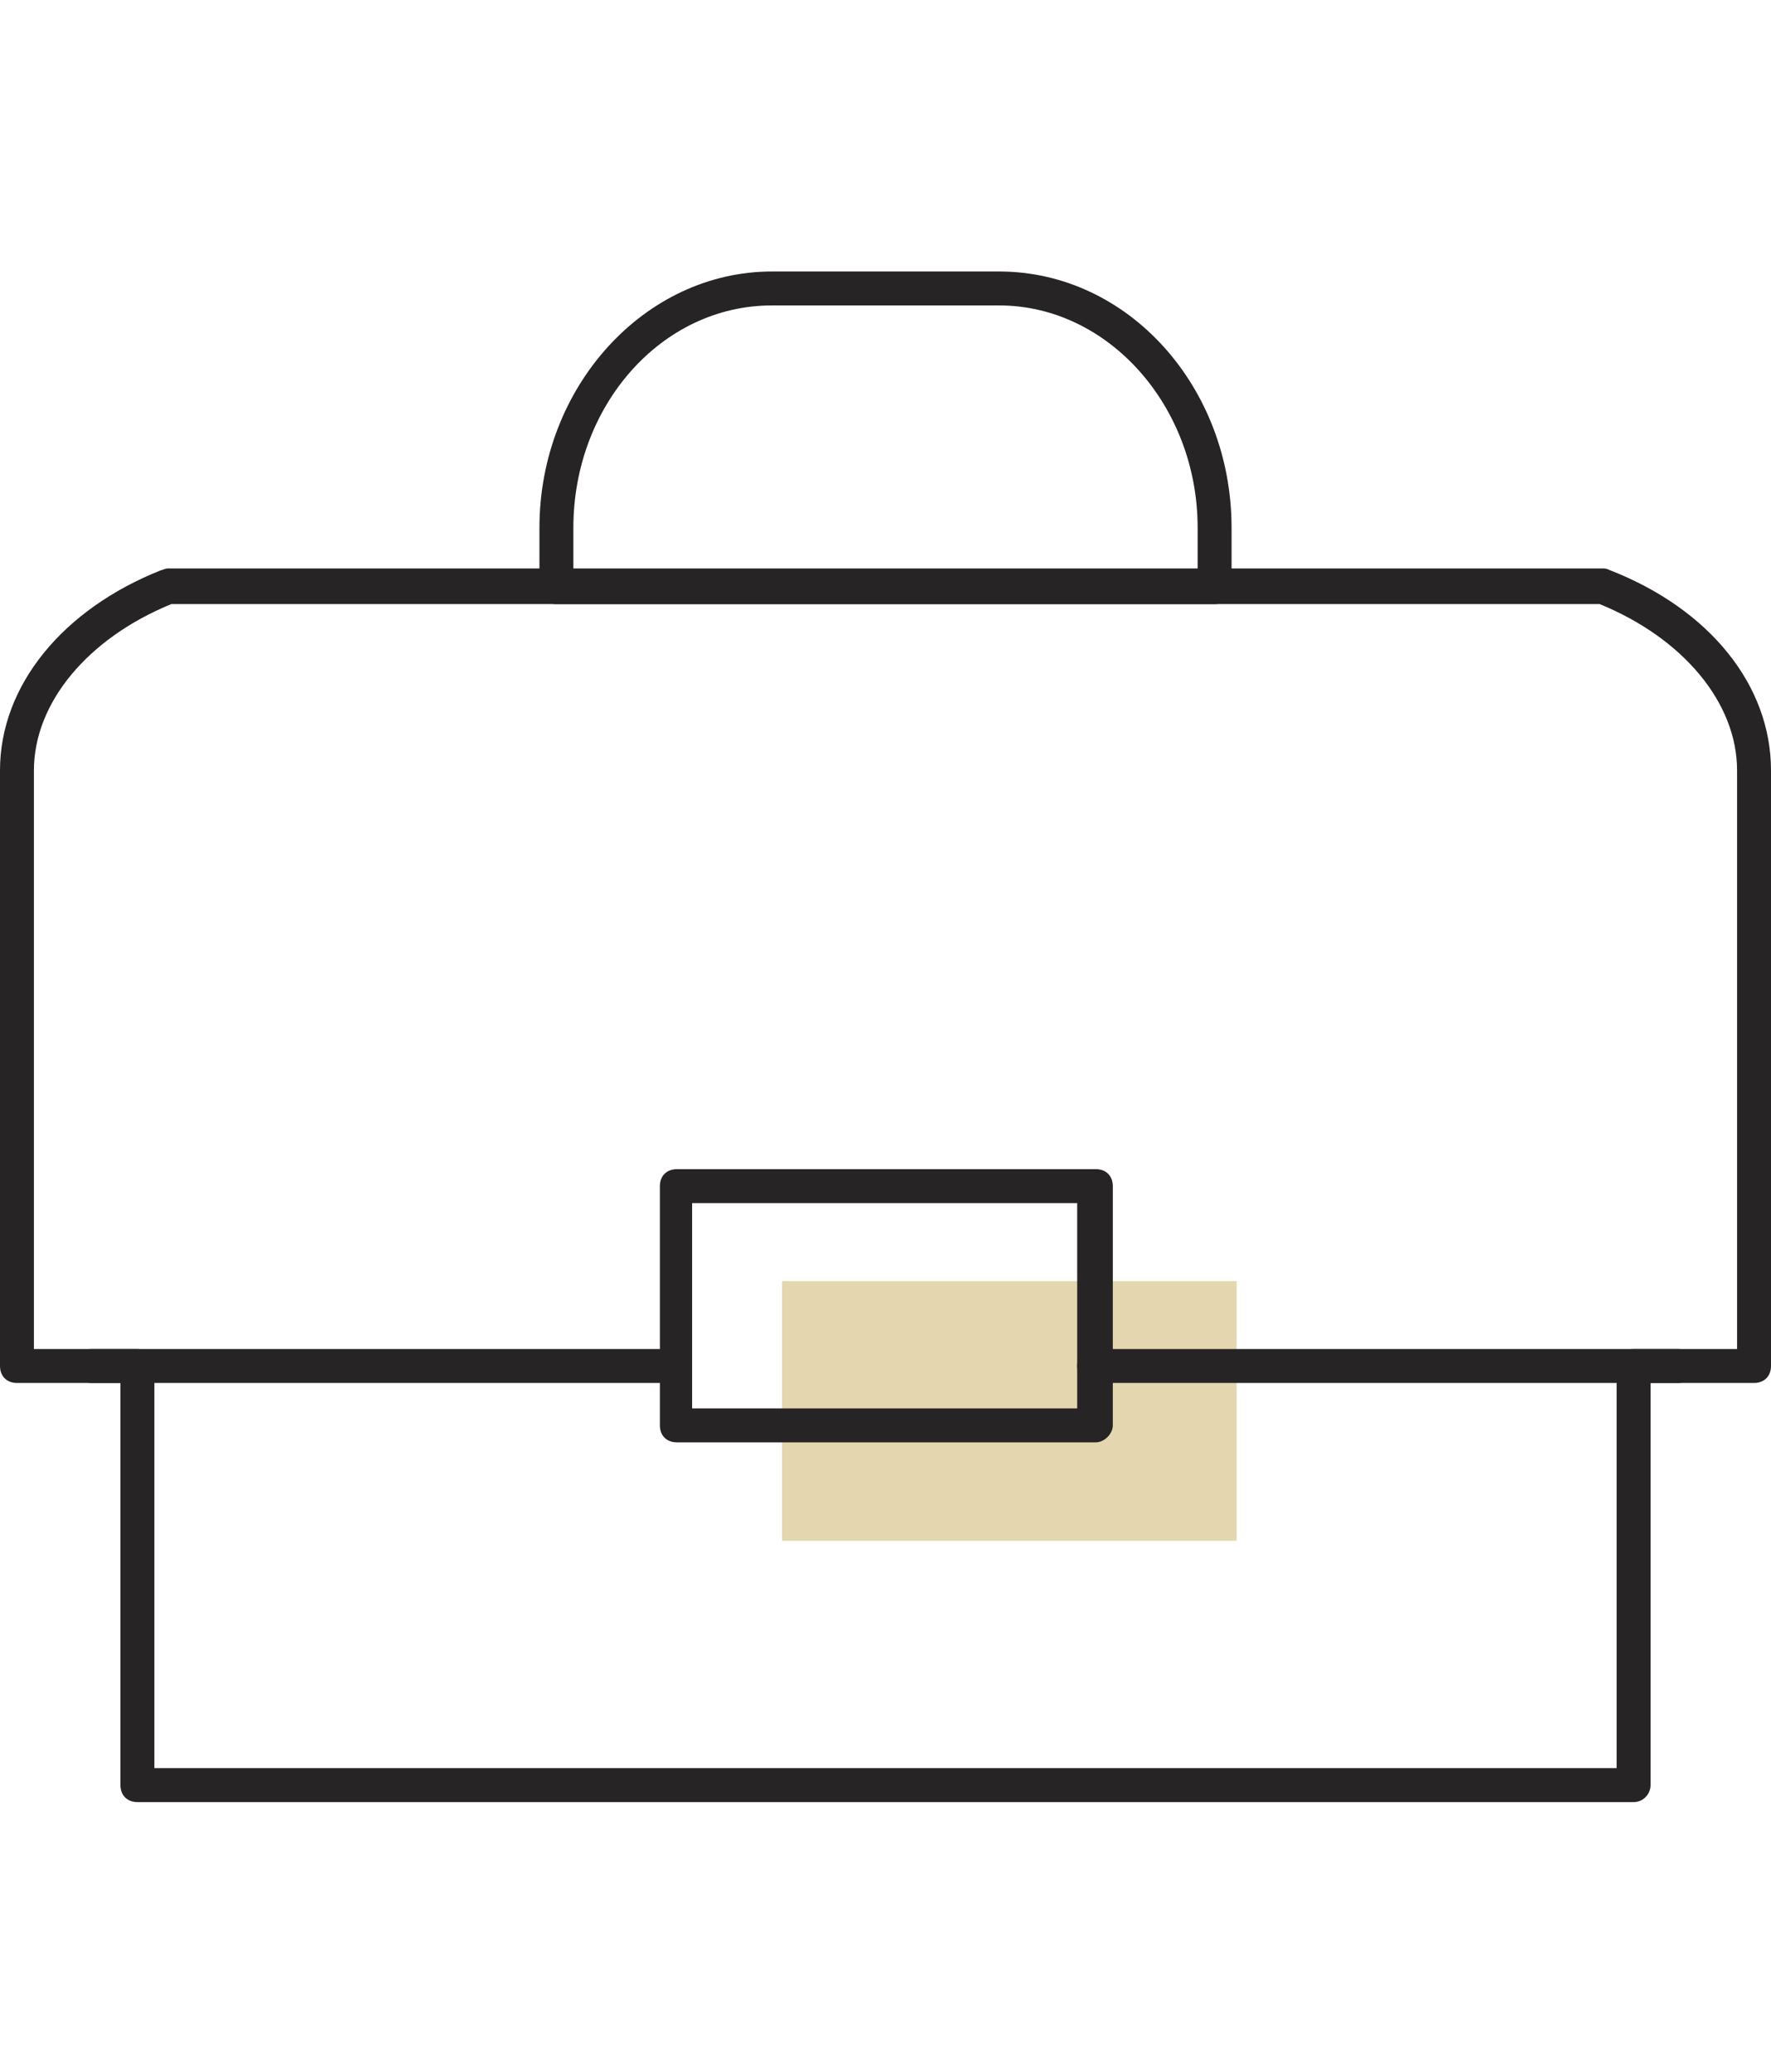
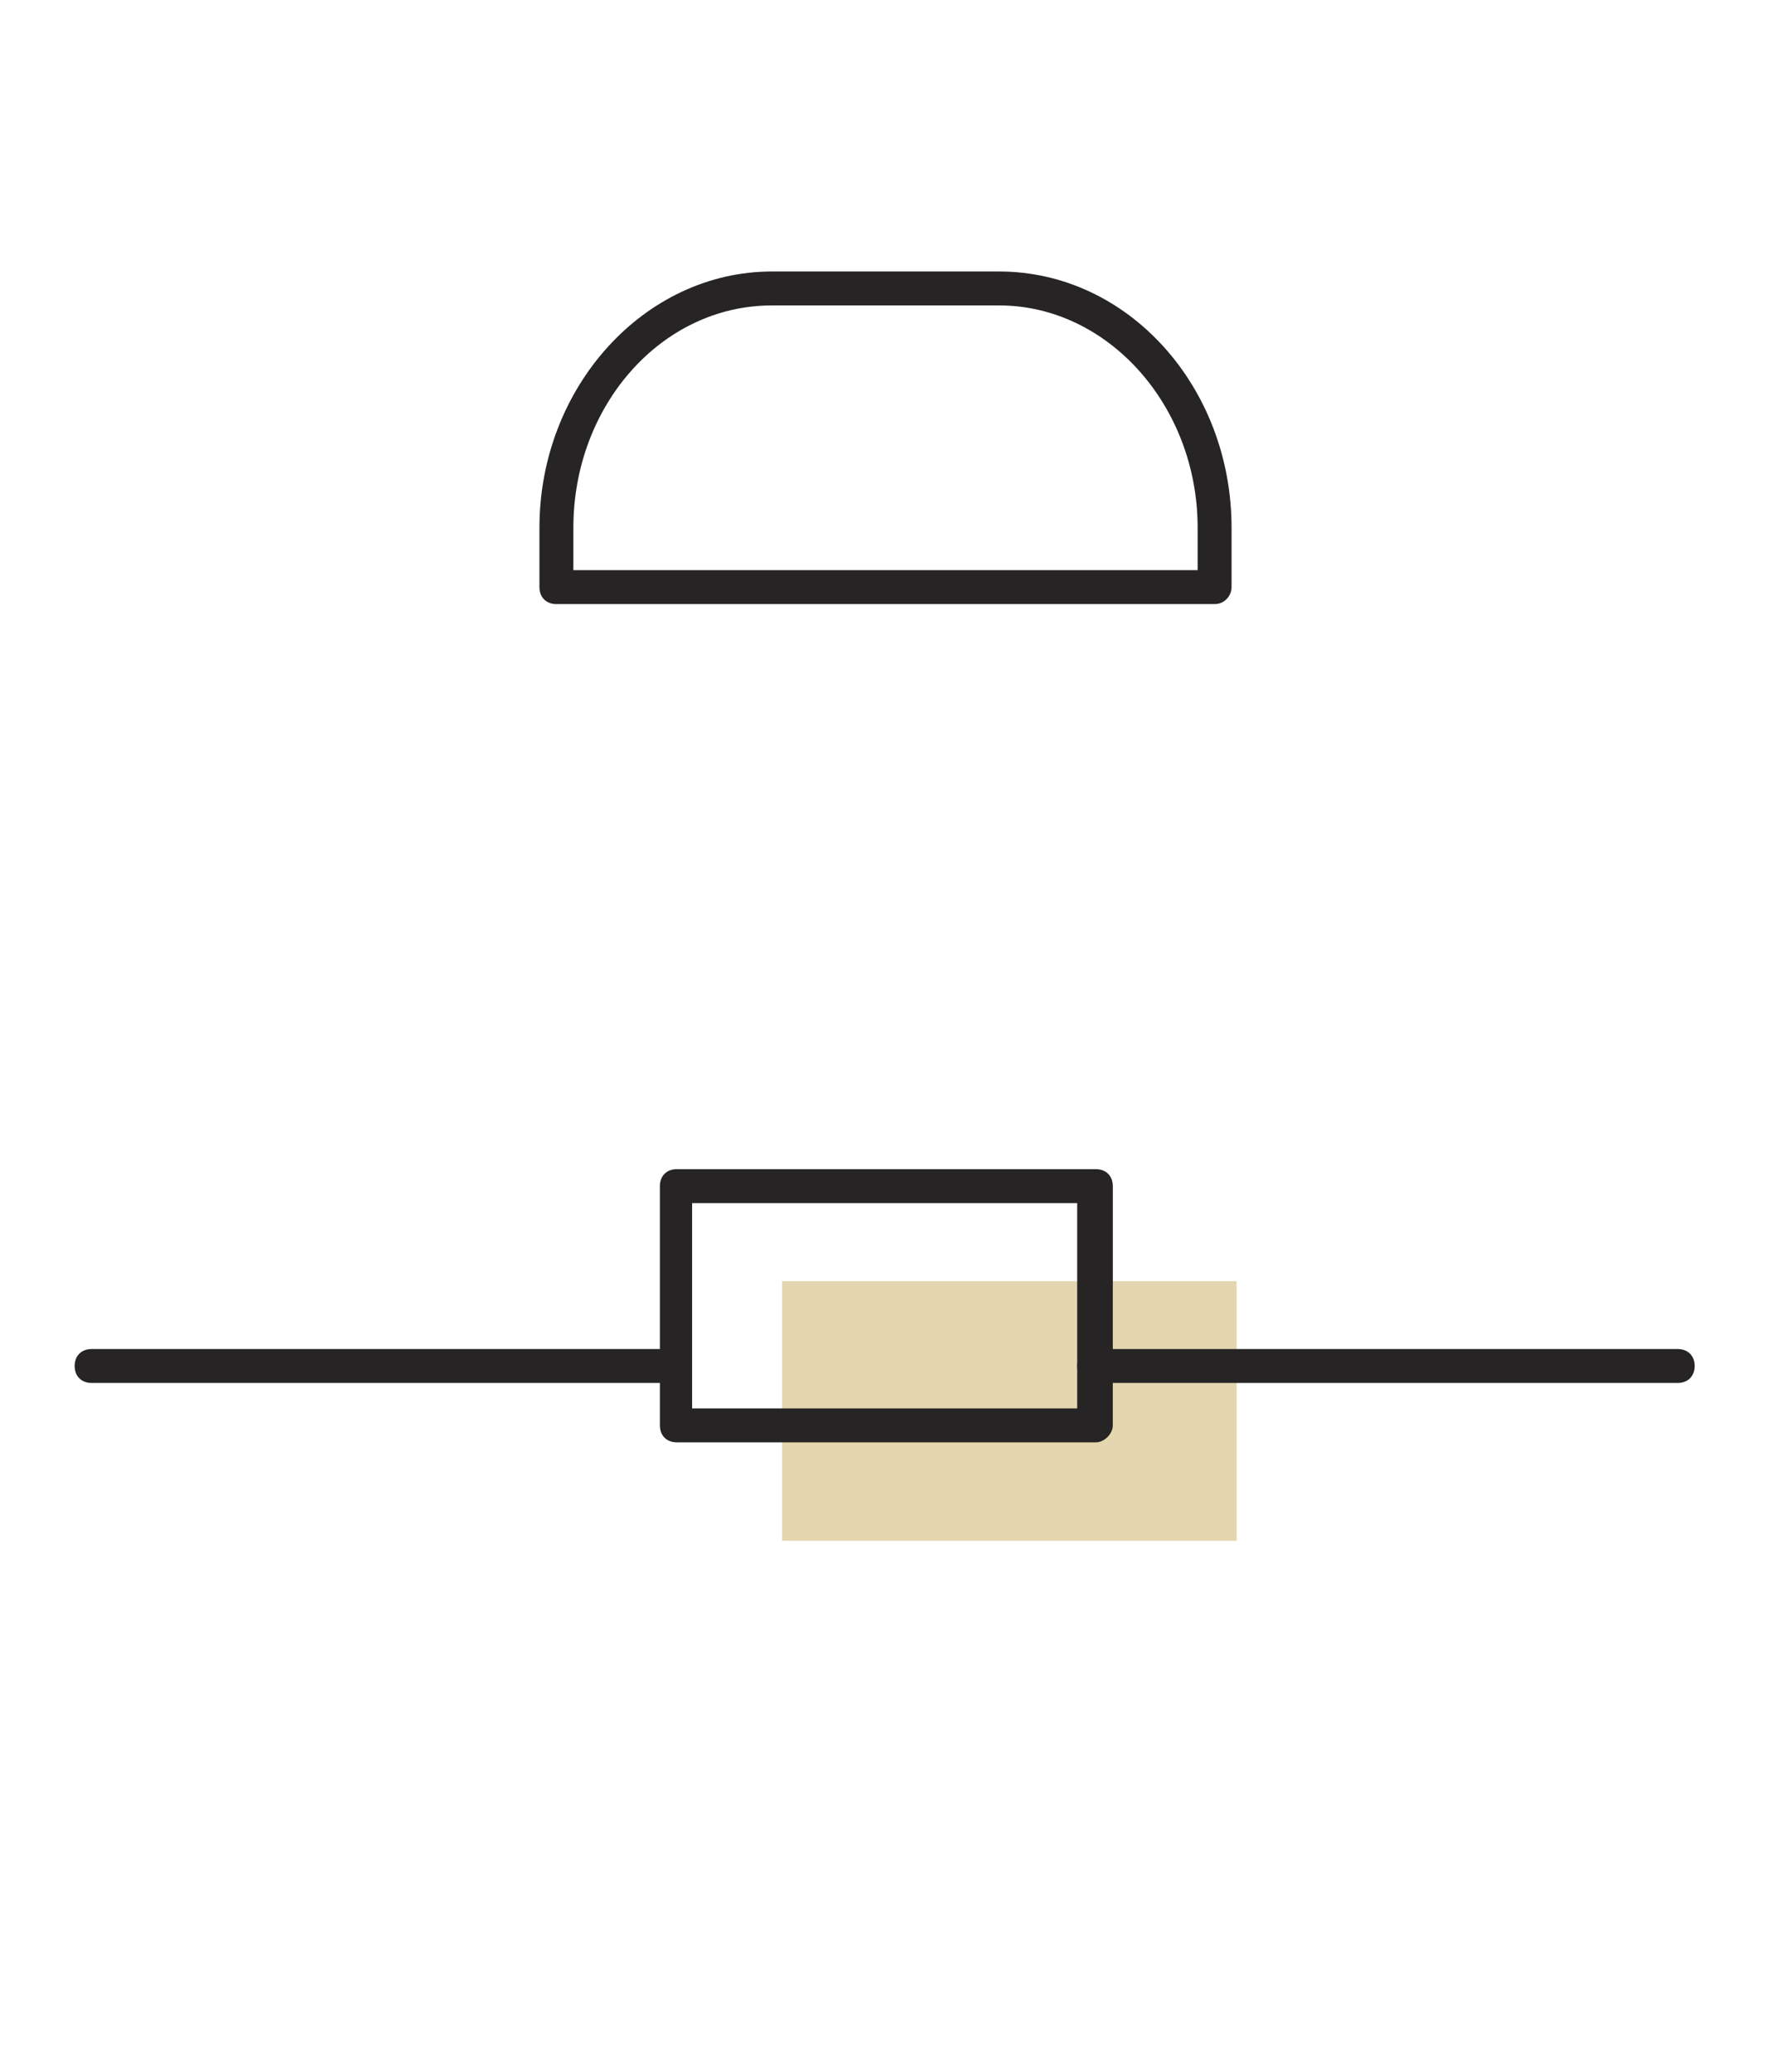
<svg xmlns="http://www.w3.org/2000/svg" version="1.1" id="Layer_1" x="0px" y="0px" viewBox="-256.9 335.9 104.4 122.1" style="enable-background:new -256.9 335.9 104.4 122.1;" xml:space="preserve">
  <style type="text/css">
	.st0{fill:#E4D7AF;}
	.st1{fill:#272425;}
</style>
  <g>
    <g>
      <rect x="-210.8" y="411.4" class="st0" width="26.8" height="15.3" />
    </g>
    <g>
-       <path class="st1" d="M-160.6,442.1h-88.2c-0.6,0-1-0.4-1-1v-23.7h-6.1c-0.6,0-1-0.4-1-1v-35.1c0-5,3.7-9.5,9.5-11.8    c0.1,0,0.2-0.1,0.4-0.1h84.6c0.1,0,0.2,0,0.4,0.1c5.9,2.3,9.5,6.8,9.5,11.8v35.1c0,0.6-0.4,1-1,1h-6.1v23.7    C-159.6,441.6-160,442.1-160.6,442.1z M-247.8,440.1h86.2v-23.7c0-0.6,0.4-1,1-1h6.1v-34.1c0-4-3.2-7.8-8.1-9.8h-84.2    c-4.9,2-8.1,5.8-8.1,9.8v34.1h6.1c0.6,0,1,0.4,1,1V440.1z" />
-     </g>
+       </g>
    <g>
      <path class="st1" d="M-192.3,420.9h-24.7c-0.6,0-1-0.4-1-1v-14.1c0-0.6,0.4-1,1-1h24.7c0.6,0,1,0.4,1,1v14.1    C-191.3,420.4-191.8,420.9-192.3,420.9z M-216.1,418.9h22.7v-12.1h-22.7V418.9z" />
    </g>
    <g>
-       <path class="st1" d="M-185.3,371.5h-38.8c-0.6,0-1-0.4-1-1v-3.5c0-8.3,6.2-15.1,13.7-15.1h13.4c7.6,0,13.7,6.8,13.7,15.1v3.5    C-184.3,371-184.7,371.5-185.3,371.5z M-223.1,369.5h36.8v-2.5c0-7.2-5.3-13.1-11.7-13.1h-13.4c-6.5,0-11.7,5.9-11.7,13.1V369.5z" />
+       <path class="st1" d="M-185.3,371.5h-38.8c-0.6,0-1-0.4-1-1v-3.5c0-8.3,6.2-15.1,13.7-15.1h13.4c7.6,0,13.7,6.8,13.7,15.1v3.5    C-184.3,371-184.7,371.5-185.3,371.5z M-223.1,369.5h36.8v-2.5c0-7.2-5.3-13.1-11.7-13.1h-13.4c-6.5,0-11.7,5.9-11.7,13.1z" />
    </g>
    <g>
      <path class="st1" d="M-217.1,417.4h-34.4c-0.6,0-1-0.4-1-1s0.4-1,1-1h34.4c0.6,0,1,0.4,1,1S-216.5,417.4-217.1,417.4z" />
    </g>
    <g>
      <path class="st1" d="M-158,417.4h-34.4c-0.6,0-1-0.4-1-1s0.4-1,1-1h34.4c0.6,0,1,0.4,1,1S-157.4,417.4-158,417.4z" />
    </g>
  </g>
</svg>